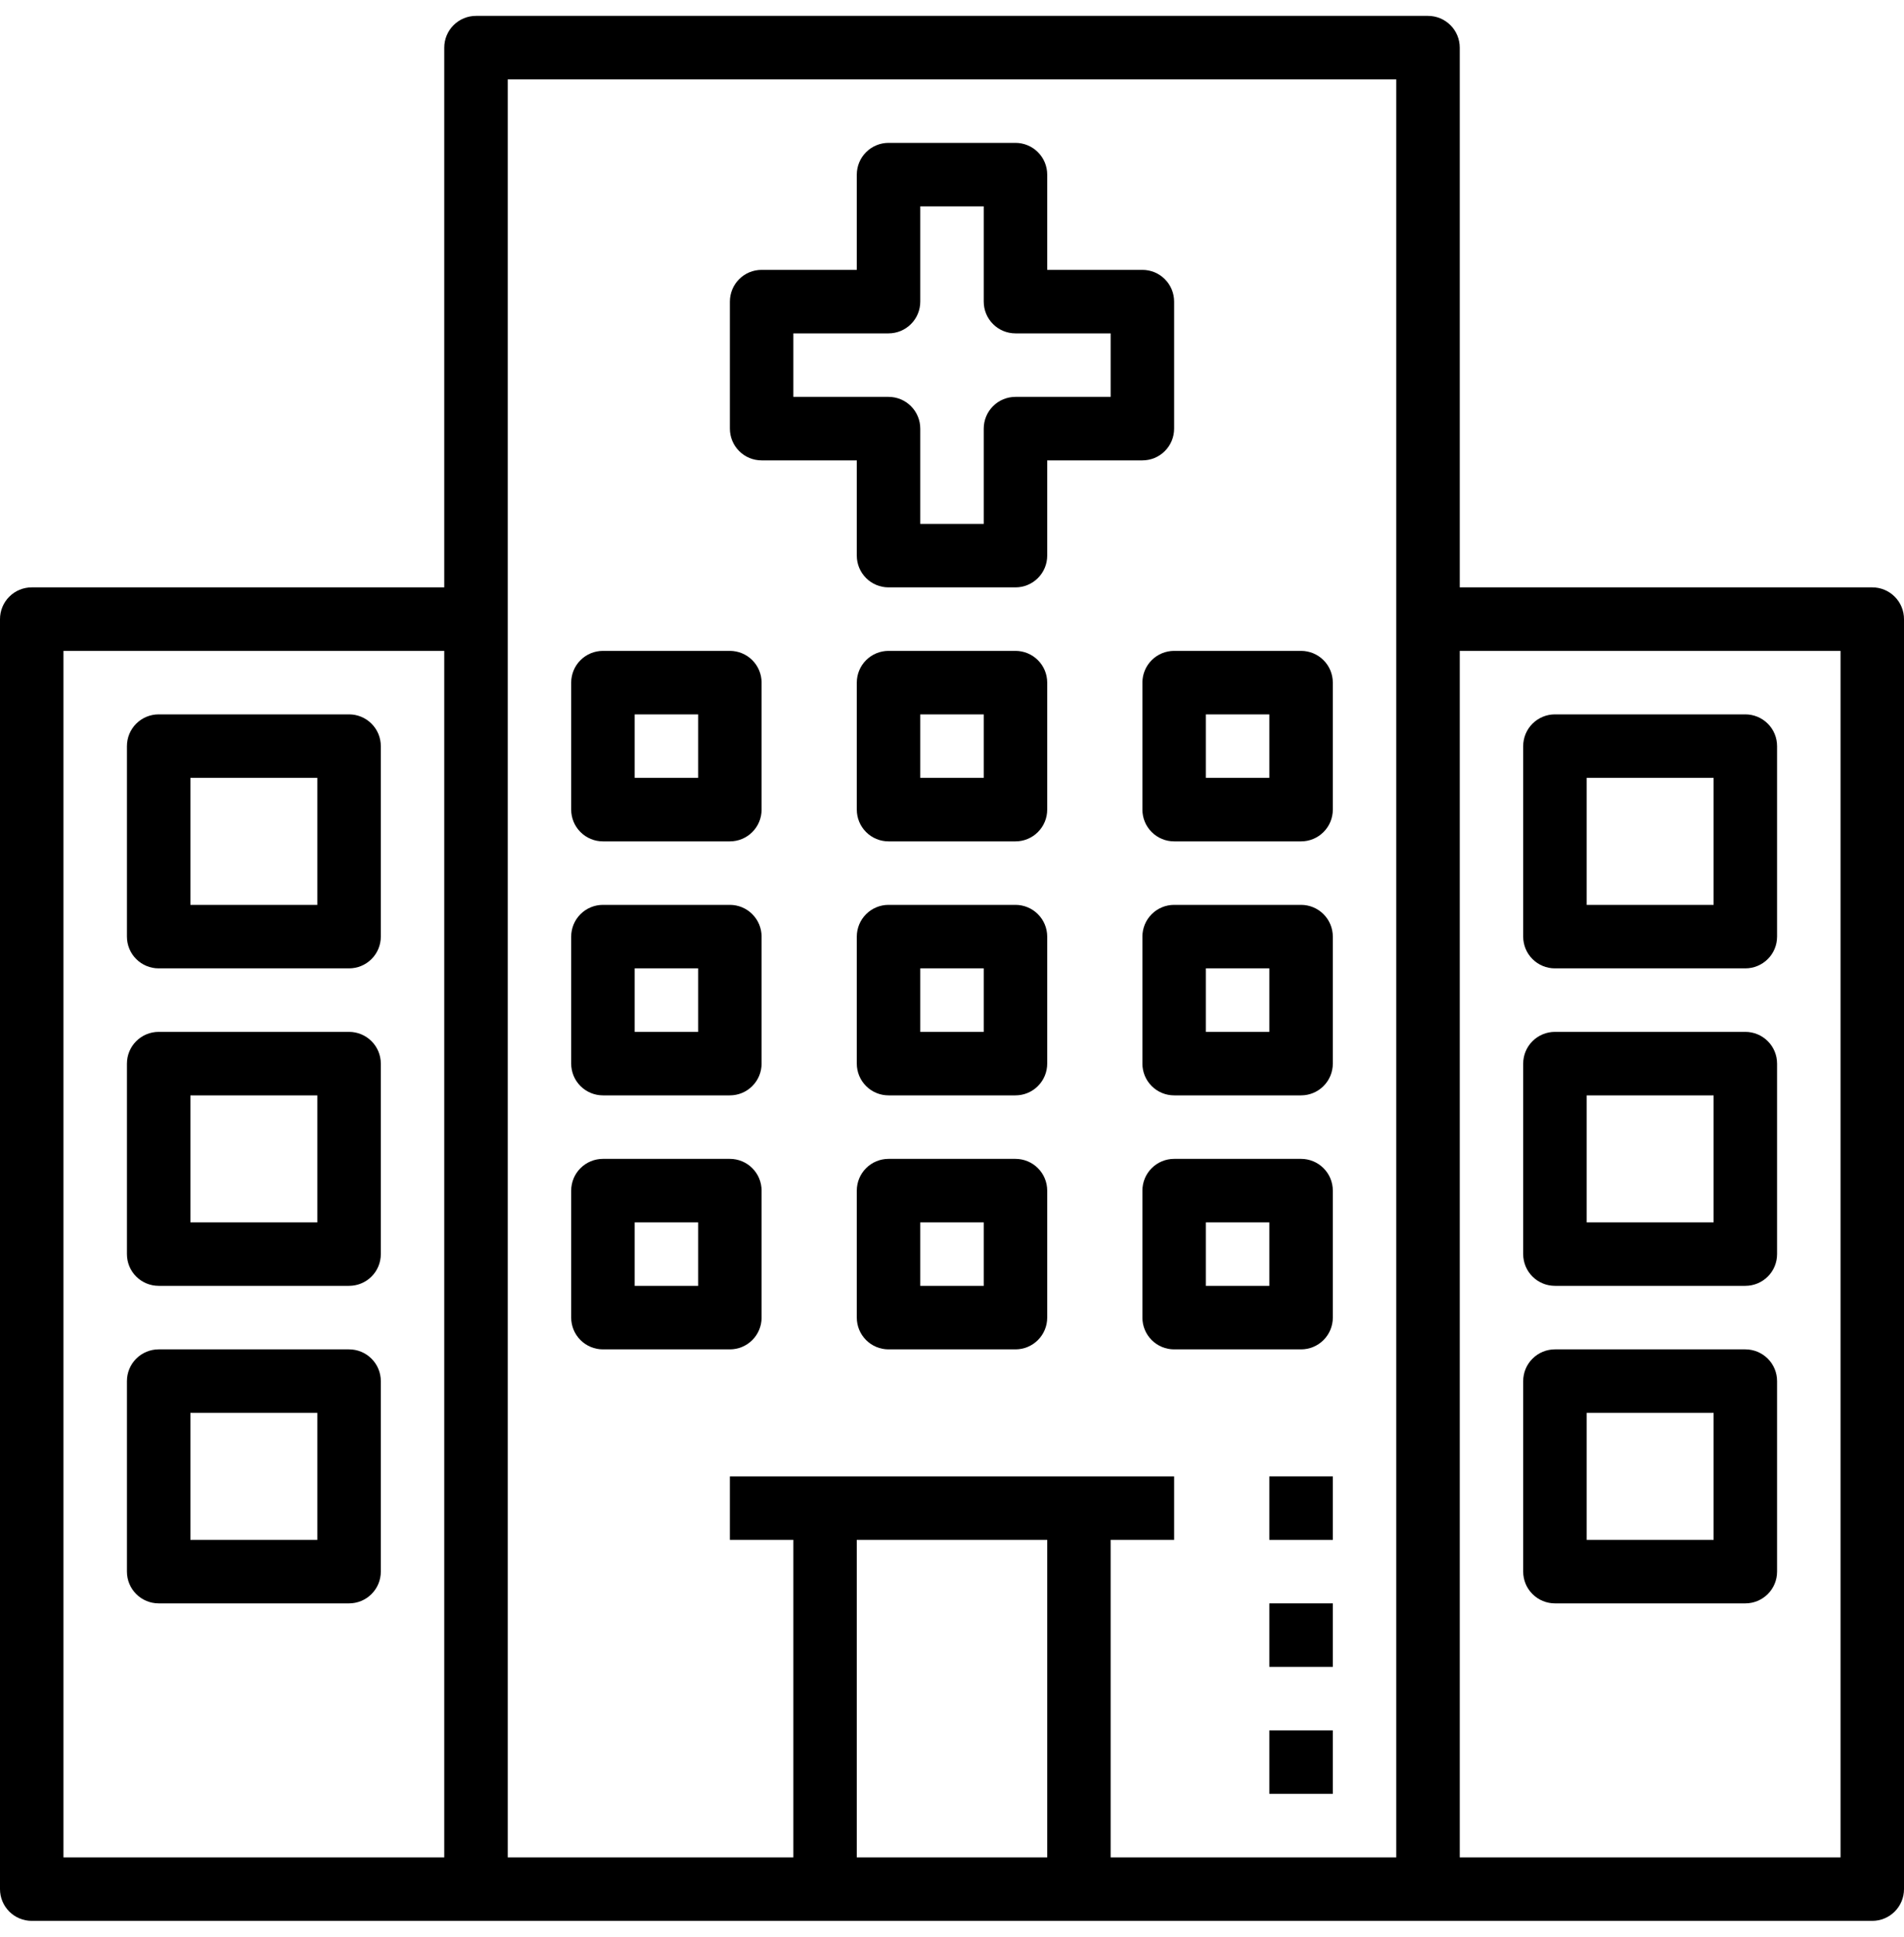
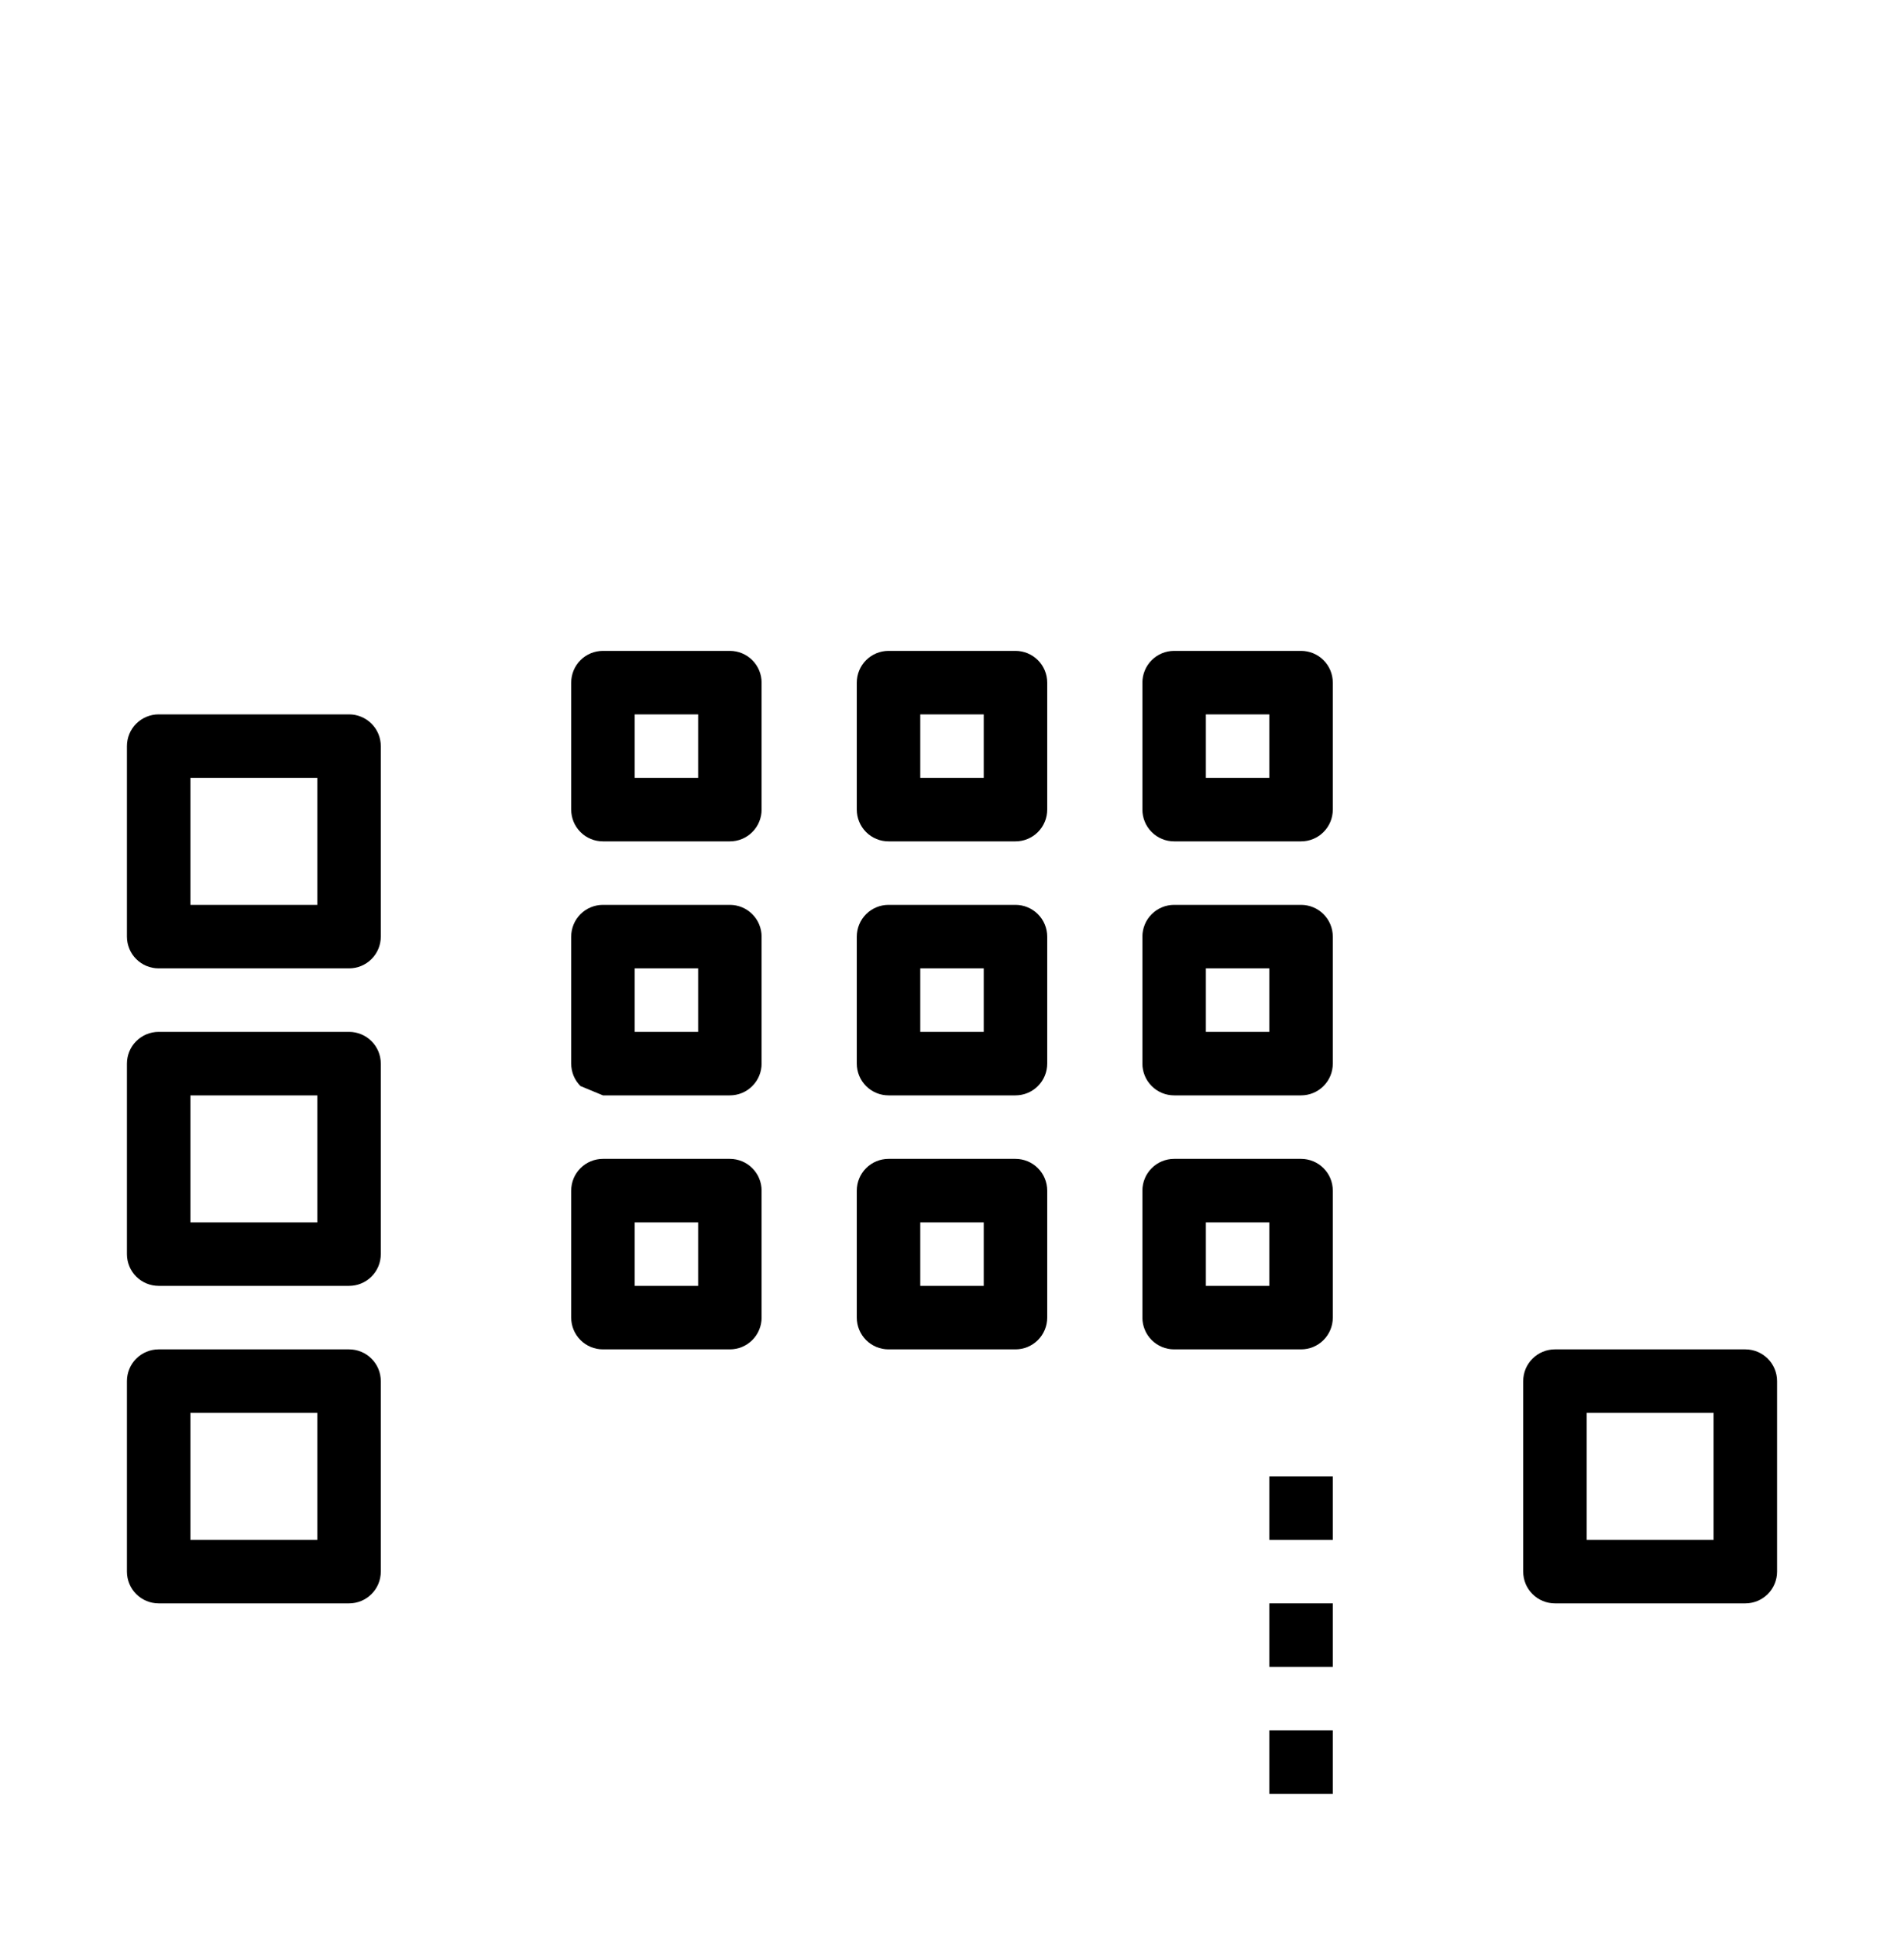
<svg xmlns="http://www.w3.org/2000/svg" width="60" height="61" viewBox="0 0 60 61" fill="none">
  <g clip-path="url(#clip0_1347_663)">
-     <path d="M59 18.5H46V1.5C46 1.235 45.895 0.98 45.707 0.793C45.52 0.605 45.265 0.5 45 0.5H15C14.735 0.5 14.48 0.605 14.293 0.793C14.105 0.98 14 1.235 14 1.5V18.5H1C0.735 18.5 0.48 18.605 0.293 18.793C0.105 18.98 0 19.235 0 19.5V59.5C0 59.765 0.105 60.02 0.293 60.207C0.48 60.395 0.735 60.5 1 60.5H59C59.265 60.5 59.52 60.395 59.707 60.207C59.895 60.02 60 59.765 60 59.5V19.5C60 19.235 59.895 18.98 59.707 18.793C59.52 18.605 59.265 18.5 59 18.5ZM2 20.5H14V58.5H2V20.5ZM33 48.5V58.5H27V48.5H33ZM44 58.5H35V48.5H37V46.5H23V48.5H25V58.5H16V2.5H44V58.5ZM58 58.5H46V20.5H58V58.5Z" fill="black" />
-     <path d="M49 30.5H55C55.265 30.5 55.52 30.395 55.707 30.207C55.895 30.02 56 29.765 56 29.5V23.5C56 23.235 55.895 22.98 55.707 22.793C55.52 22.605 55.265 22.5 55 22.5H49C48.735 22.5 48.48 22.605 48.293 22.793C48.105 22.98 48 23.235 48 23.5V29.5C48 29.765 48.105 30.02 48.293 30.207C48.48 30.395 48.735 30.5 49 30.5ZM50 24.5H54V28.5H50V24.5Z" fill="black" />
-     <path d="M49 40.5H55C55.265 40.5 55.52 40.395 55.707 40.207C55.895 40.02 56 39.765 56 39.5V33.5C56 33.235 55.895 32.98 55.707 32.793C55.52 32.605 55.265 32.5 55 32.5H49C48.735 32.5 48.48 32.605 48.293 32.793C48.105 32.98 48 33.235 48 33.5V39.5C48 39.765 48.105 40.02 48.293 40.207C48.48 40.395 48.735 40.5 49 40.5ZM50 34.5H54V38.5H50V34.5Z" fill="black" />
    <path d="M49 50.5H55C55.265 50.5 55.52 50.395 55.707 50.207C55.895 50.02 56 49.765 56 49.5V43.5C56 43.235 55.895 42.98 55.707 42.793C55.52 42.605 55.265 42.5 55 42.5H49C48.735 42.5 48.48 42.605 48.293 42.793C48.105 42.98 48 43.235 48 43.5V49.5C48 49.765 48.105 50.02 48.293 50.207C48.48 50.395 48.735 50.5 49 50.5ZM50 44.5H54V48.5H50V44.5Z" fill="black" />
    <path d="M11 22.5H5C4.735 22.5 4.48 22.605 4.293 22.793C4.105 22.98 4 23.235 4 23.5V29.5C4 29.765 4.105 30.02 4.293 30.207C4.48 30.395 4.735 30.5 5 30.5H11C11.265 30.5 11.52 30.395 11.707 30.207C11.895 30.02 12 29.765 12 29.5V23.5C12 23.235 11.895 22.98 11.707 22.793C11.52 22.605 11.265 22.5 11 22.5ZM10 28.5H6V24.5H10V28.5Z" fill="black" />
    <path d="M19 26.5H23C23.265 26.5 23.52 26.395 23.707 26.207C23.895 26.02 24 25.765 24 25.5V21.5C24 21.235 23.895 20.98 23.707 20.793C23.52 20.605 23.265 20.5 23 20.5H19C18.735 20.5 18.48 20.605 18.293 20.793C18.105 20.98 18 21.235 18 21.5V25.5C18 25.765 18.105 26.02 18.293 26.207C18.48 26.395 18.735 26.5 19 26.5ZM20 22.5H22V24.5H20V22.5Z" fill="black" />
    <path d="M32 20.5H28C27.735 20.5 27.48 20.605 27.293 20.793C27.105 20.98 27 21.235 27 21.5V25.5C27 25.765 27.105 26.02 27.293 26.207C27.48 26.395 27.735 26.5 28 26.5H32C32.265 26.5 32.52 26.395 32.707 26.207C32.895 26.02 33 25.765 33 25.5V21.5C33 21.235 32.895 20.98 32.707 20.793C32.52 20.605 32.265 20.5 32 20.5ZM31 24.5H29V22.5H31V24.5Z" fill="black" />
    <path d="M36 21.5V25.5C36 25.765 36.105 26.02 36.293 26.207C36.48 26.395 36.735 26.5 37 26.5H41C41.265 26.5 41.52 26.395 41.707 26.207C41.895 26.02 42 25.765 42 25.5V21.5C42 21.235 41.895 20.98 41.707 20.793C41.52 20.605 41.265 20.5 41 20.5H37C36.735 20.5 36.48 20.605 36.293 20.793C36.105 20.98 36 21.235 36 21.5ZM38 22.5H40V24.5H38V22.5Z" fill="black" />
-     <path d="M19 34.5H23C23.265 34.5 23.52 34.395 23.707 34.207C23.895 34.02 24 33.765 24 33.5V29.5C24 29.235 23.895 28.98 23.707 28.793C23.52 28.605 23.265 28.5 23 28.5H19C18.735 28.5 18.48 28.605 18.293 28.793C18.105 28.98 18 29.235 18 29.5V33.5C18 33.765 18.105 34.02 18.293 34.207C18.48 34.395 18.735 34.5 19 34.5ZM20 30.5H22V32.5H20V30.5Z" fill="black" />
+     <path d="M19 34.5H23C23.265 34.5 23.52 34.395 23.707 34.207C23.895 34.02 24 33.765 24 33.5V29.5C24 29.235 23.895 28.98 23.707 28.793C23.52 28.605 23.265 28.5 23 28.5H19C18.735 28.5 18.48 28.605 18.293 28.793C18.105 28.98 18 29.235 18 29.5V33.5C18 33.765 18.105 34.02 18.293 34.207ZM20 30.5H22V32.5H20V30.5Z" fill="black" />
    <path d="M32 28.5H28C27.735 28.5 27.48 28.605 27.293 28.793C27.105 28.98 27 29.235 27 29.5V33.5C27 33.765 27.105 34.02 27.293 34.207C27.48 34.395 27.735 34.5 28 34.5H32C32.265 34.5 32.52 34.395 32.707 34.207C32.895 34.02 33 33.765 33 33.5V29.5C33 29.235 32.895 28.98 32.707 28.793C32.52 28.605 32.265 28.5 32 28.5ZM31 32.5H29V30.5H31V32.5Z" fill="black" />
    <path d="M41 28.5H37C36.735 28.5 36.48 28.605 36.293 28.793C36.105 28.98 36 29.235 36 29.5V33.5C36 33.765 36.105 34.02 36.293 34.207C36.48 34.395 36.735 34.5 37 34.5H41C41.265 34.5 41.52 34.395 41.707 34.207C41.895 34.02 42 33.765 42 33.5V29.5C42 29.235 41.895 28.98 41.707 28.793C41.52 28.605 41.265 28.5 41 28.5ZM40 32.5H38V30.5H40V32.5Z" fill="black" />
    <path d="M19 42.5H23C23.265 42.5 23.52 42.395 23.707 42.207C23.895 42.02 24 41.765 24 41.5V37.5C24 37.235 23.895 36.98 23.707 36.793C23.52 36.605 23.265 36.5 23 36.5H19C18.735 36.5 18.48 36.605 18.293 36.793C18.105 36.98 18 37.235 18 37.5V41.5C18 41.765 18.105 42.02 18.293 42.207C18.48 42.395 18.735 42.5 19 42.5ZM20 38.5H22V40.5H20V38.5Z" fill="black" />
    <path d="M32 36.5H28C27.735 36.5 27.48 36.605 27.293 36.793C27.105 36.98 27 37.235 27 37.5V41.5C27 41.765 27.105 42.02 27.293 42.207C27.48 42.395 27.735 42.5 28 42.5H32C32.265 42.5 32.52 42.395 32.707 42.207C32.895 42.02 33 41.765 33 41.5V37.5C33 37.235 32.895 36.98 32.707 36.793C32.52 36.605 32.265 36.5 32 36.5ZM31 40.5H29V38.5H31V40.5Z" fill="black" />
    <path d="M41 36.5H37C36.735 36.5 36.48 36.605 36.293 36.793C36.105 36.98 36 37.235 36 37.5V41.5C36 41.765 36.105 42.02 36.293 42.207C36.48 42.395 36.735 42.5 37 42.5H41C41.265 42.5 41.52 42.395 41.707 42.207C41.895 42.02 42 41.765 42 41.5V37.5C42 37.235 41.895 36.98 41.707 36.793C41.52 36.605 41.265 36.5 41 36.5ZM40 40.5H38V38.5H40V40.5Z" fill="black" />
    <path d="M11 32.5H5C4.735 32.5 4.48 32.605 4.293 32.793C4.105 32.98 4 33.235 4 33.5V39.5C4 39.765 4.105 40.02 4.293 40.207C4.48 40.395 4.735 40.5 5 40.5H11C11.265 40.5 11.52 40.395 11.707 40.207C11.895 40.02 12 39.765 12 39.5V33.5C12 33.235 11.895 32.98 11.707 32.793C11.52 32.605 11.265 32.5 11 32.5ZM10 38.5H6V34.5H10V38.5Z" fill="black" />
    <path d="M11 42.5H5C4.735 42.5 4.48 42.605 4.293 42.793C4.105 42.98 4 43.235 4 43.5V49.5C4 49.765 4.105 50.02 4.293 50.207C4.48 50.395 4.735 50.5 5 50.5H11C11.265 50.5 11.52 50.395 11.707 50.207C11.895 50.02 12 49.765 12 49.5V43.5C12 43.235 11.895 42.98 11.707 42.793C11.52 42.605 11.265 42.5 11 42.5ZM10 48.5H6V44.5H10V48.5Z" fill="black" />
-     <path d="M24 14.5H27V17.5C27 17.765 27.105 18.02 27.293 18.207C27.48 18.395 27.735 18.5 28 18.5H32C32.265 18.5 32.52 18.395 32.707 18.207C32.895 18.02 33 17.765 33 17.5V14.5H36C36.265 14.5 36.52 14.395 36.707 14.207C36.895 14.02 37 13.765 37 13.5V9.5C37 9.235 36.895 8.98 36.707 8.793C36.52 8.605 36.265 8.5 36 8.5H33V5.5C33 5.235 32.895 4.98 32.707 4.793C32.52 4.605 32.265 4.5 32 4.5H28C27.735 4.5 27.48 4.605 27.293 4.793C27.105 4.98 27 5.235 27 5.5V8.5H24C23.735 8.5 23.48 8.605 23.293 8.793C23.105 8.98 23 9.235 23 9.5V13.5C23 13.765 23.105 14.02 23.293 14.207C23.48 14.395 23.735 14.5 24 14.5ZM25 10.5H28C28.265 10.5 28.52 10.395 28.707 10.207C28.895 10.02 29 9.765 29 9.5V6.5H31V9.5C31 9.765 31.105 10.02 31.293 10.207C31.48 10.395 31.735 10.5 32 10.5H35V12.5H32C31.735 12.5 31.48 12.605 31.293 12.793C31.105 12.98 31 13.235 31 13.5V16.5H29V13.5C29 13.235 28.895 12.98 28.707 12.793C28.52 12.605 28.265 12.5 28 12.5H25V10.5Z" fill="black" />
    <path d="M40 54.5H42V56.5H40V54.5Z" fill="black" />
    <path d="M40 50.5H42V52.5H40V50.5Z" fill="black" />
    <path d="M40 46.5H42V48.5H40V46.5Z" fill="black" />
  </g>
  <defs>
    <clipPath id="clip0_1347_663">
      <rect width="60" height="60" fill="white" transform="translate(0 0.5)" />
    </clipPath>
  </defs>
</svg>